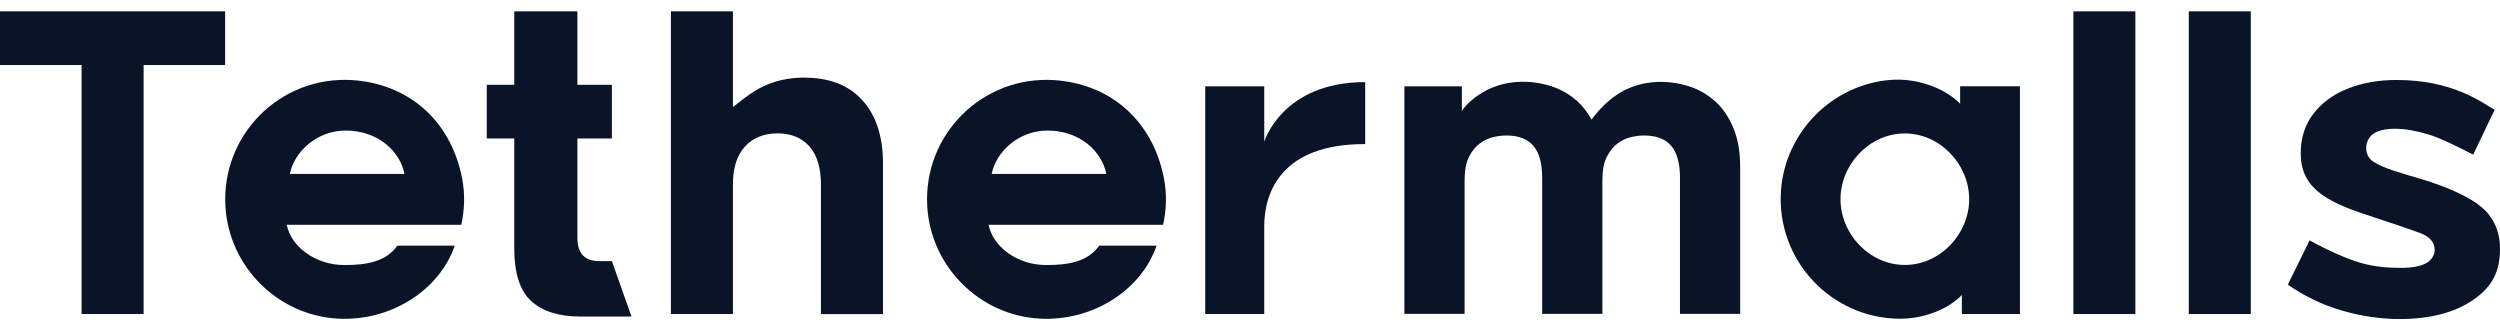
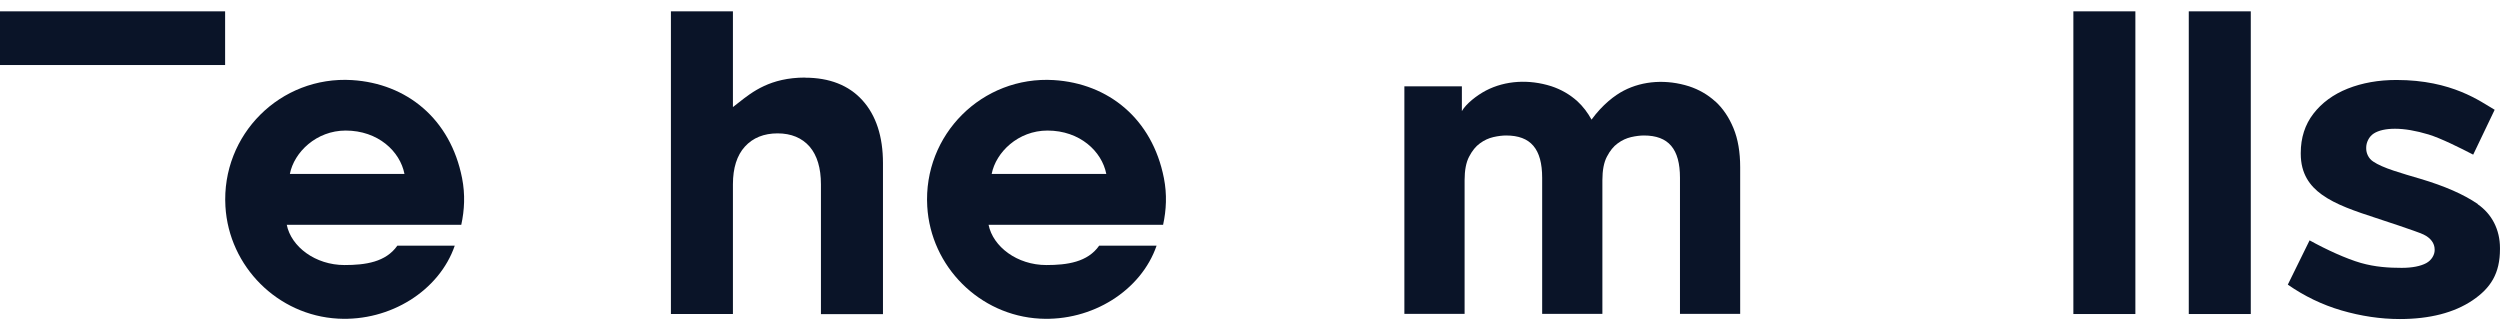
<svg xmlns="http://www.w3.org/2000/svg" width="112" height="15" viewBox="0 0 112 15" fill="none">
  <path d="M76.845 4.546C76.504 4.235 76.108 4.011 75.672 3.867C74.678 3.552 73.621 3.606 72.745 4.06C72.344 4.267 71.791 4.685 71.301 5.359C71.126 5.04 70.915 4.766 70.672 4.541C70.33 4.231 69.935 4.006 69.498 3.862C68.505 3.547 67.448 3.601 66.571 4.056C66.153 4.276 65.681 4.649 65.492 4.977V3.867H62.916V14.06H65.614V8.071C65.614 7.63 65.681 7.275 65.816 7.019C65.951 6.758 66.113 6.555 66.302 6.421C66.49 6.281 66.693 6.191 66.9 6.142C67.12 6.092 67.313 6.07 67.475 6.07C68.577 6.07 69.089 6.672 69.089 7.967V14.06H71.787V8.071C71.787 7.63 71.854 7.275 71.989 7.019C72.124 6.758 72.286 6.555 72.475 6.421C72.664 6.281 72.866 6.191 73.073 6.142C73.293 6.092 73.487 6.07 73.648 6.07C74.75 6.07 75.263 6.672 75.263 7.967V14.06H77.96V7.491C77.96 6.816 77.861 6.227 77.659 5.742C77.457 5.252 77.182 4.847 76.841 4.537L76.845 4.546Z" fill="#0A1428" />
  <path d="M36.068 3.475C34.512 3.475 33.699 4.118 33.105 4.586L32.835 4.797V0.508H30.057V14.068H32.835V8.255C32.835 7.526 33.015 6.96 33.37 6.569C33.73 6.173 34.225 5.975 34.836 5.975C35.448 5.975 35.933 6.178 36.275 6.573C36.608 6.964 36.778 7.531 36.778 8.259V14.073H39.557V7.306C39.557 6.115 39.247 5.166 38.635 4.491C38.028 3.821 37.161 3.48 36.063 3.48L36.068 3.475Z" fill="#0A1428" />
-   <path d="M56.638 6.348V3.867H53.994V14.068H56.638V10.139C56.638 8.561 57.456 6.456 61.121 6.456H61.161V3.678C57.438 3.678 56.638 6.348 56.638 6.348Z" fill="#0A1428" />
  <path d="M15.778 3.588C12.563 3.39 9.911 6.034 10.099 9.248C10.257 11.946 12.446 14.131 15.144 14.275C17.491 14.401 19.681 13.016 20.373 11.006H17.801C17.284 11.744 16.372 11.874 15.436 11.874C14.123 11.874 13.044 11.051 12.847 10.071H20.665C20.809 9.41 20.845 8.709 20.701 7.98C20.18 5.319 18.215 3.74 15.774 3.588H15.778ZM12.986 7.792C13.175 6.82 14.173 5.849 15.486 5.849C16.938 5.849 17.923 6.78 18.12 7.792H12.986Z" fill="#0A1428" />
  <path d="M47.219 3.588C44.005 3.39 41.352 6.034 41.541 9.248C41.698 11.946 43.888 14.131 46.586 14.275C48.932 14.401 51.122 13.016 51.815 11.006H49.243C48.726 11.744 47.813 11.874 46.878 11.874C45.565 11.874 44.486 11.051 44.288 10.071H52.107C52.251 9.41 52.287 8.709 52.143 7.98C51.621 5.319 49.656 3.74 47.215 3.588H47.219ZM44.427 7.792C44.616 6.82 45.614 5.849 46.927 5.849C48.379 5.849 49.364 6.78 49.562 7.792H44.427Z" fill="#0A1428" />
-   <path d="M87.814 4.644C87.09 3.915 85.845 3.493 84.712 3.578C82.086 3.781 79.973 5.912 79.788 8.542C79.573 11.667 82.055 14.279 85.134 14.279C86.142 14.279 87.239 13.888 87.891 13.218V14.068H90.494V3.866H87.814V4.644ZM85.337 11.869C83.745 11.869 82.455 10.475 82.455 8.924C82.455 7.373 83.745 5.979 85.337 5.979C86.928 5.979 88.219 7.373 88.219 8.924C88.219 10.475 86.928 11.869 85.337 11.869Z" fill="#0A1428" />
-   <path d="M26.856 11.699C26.523 11.699 26.271 11.609 26.11 11.434C25.948 11.258 25.867 10.997 25.867 10.651V6.204H27.413V3.799H25.867V0.508H23.039V3.799H21.807V6.204H23.039V11.132C23.039 12.243 23.295 13.034 23.803 13.493C24.311 13.951 25.048 14.181 25.993 14.181H28.29L27.413 11.699H26.856Z" fill="#0A1428" />
  <path d="M95.665 0.508H92.887V14.068H95.665V0.508Z" fill="#0A1428" />
  <path d="M100.835 0.508H98.057V14.068H100.835V0.508Z" fill="#0A1428" />
-   <path d="M10.085 0.508H0V2.913H3.655V14.068H6.434V2.913H10.085V0.508Z" fill="#0A1428" />
+   <path d="M10.085 0.508H0V2.913H3.655V14.068V2.913H10.085V0.508Z" fill="#0A1428" />
  <path d="M111.005 9.14C110.362 8.7 109.517 8.335 108.438 8.012C108.024 7.895 107.615 7.769 107.229 7.643C106.837 7.513 106.527 7.378 106.32 7.238C106.1 7.095 106.006 6.852 106.006 6.654V6.613C106.006 6.389 106.123 6.123 106.347 5.979C106.568 5.84 106.887 5.768 107.296 5.768C107.728 5.768 108.231 5.854 108.798 6.024C109.346 6.191 110.228 6.631 110.799 6.928L111.761 4.918C111.127 4.554 109.868 3.583 107.359 3.583C106.559 3.583 105.826 3.713 105.178 3.97C104.535 4.226 104.018 4.604 103.641 5.094C103.263 5.584 103.074 6.173 103.074 6.852V6.892C103.074 7.782 103.479 8.331 104.018 8.718C104.652 9.172 105.462 9.446 106.577 9.81C106.577 9.81 108.249 10.354 108.568 10.503C108.901 10.66 109.072 10.907 109.072 11.173V11.213C109.072 11.402 108.946 11.654 108.694 11.789C108.443 11.923 108.074 12 107.593 12C107.026 12 106.415 11.964 105.767 11.78C105.12 11.595 104.216 11.182 103.47 10.768L102.494 12.751C103.227 13.263 104.036 13.655 104.895 13.906C105.772 14.162 106.653 14.293 107.512 14.293C108.852 14.293 109.944 14.01 110.767 13.457C111.585 12.904 111.999 12.252 111.999 11.155V11.114C111.999 10.287 111.635 9.585 111.001 9.149L111.005 9.14Z" fill="#0A1428" />
</svg>